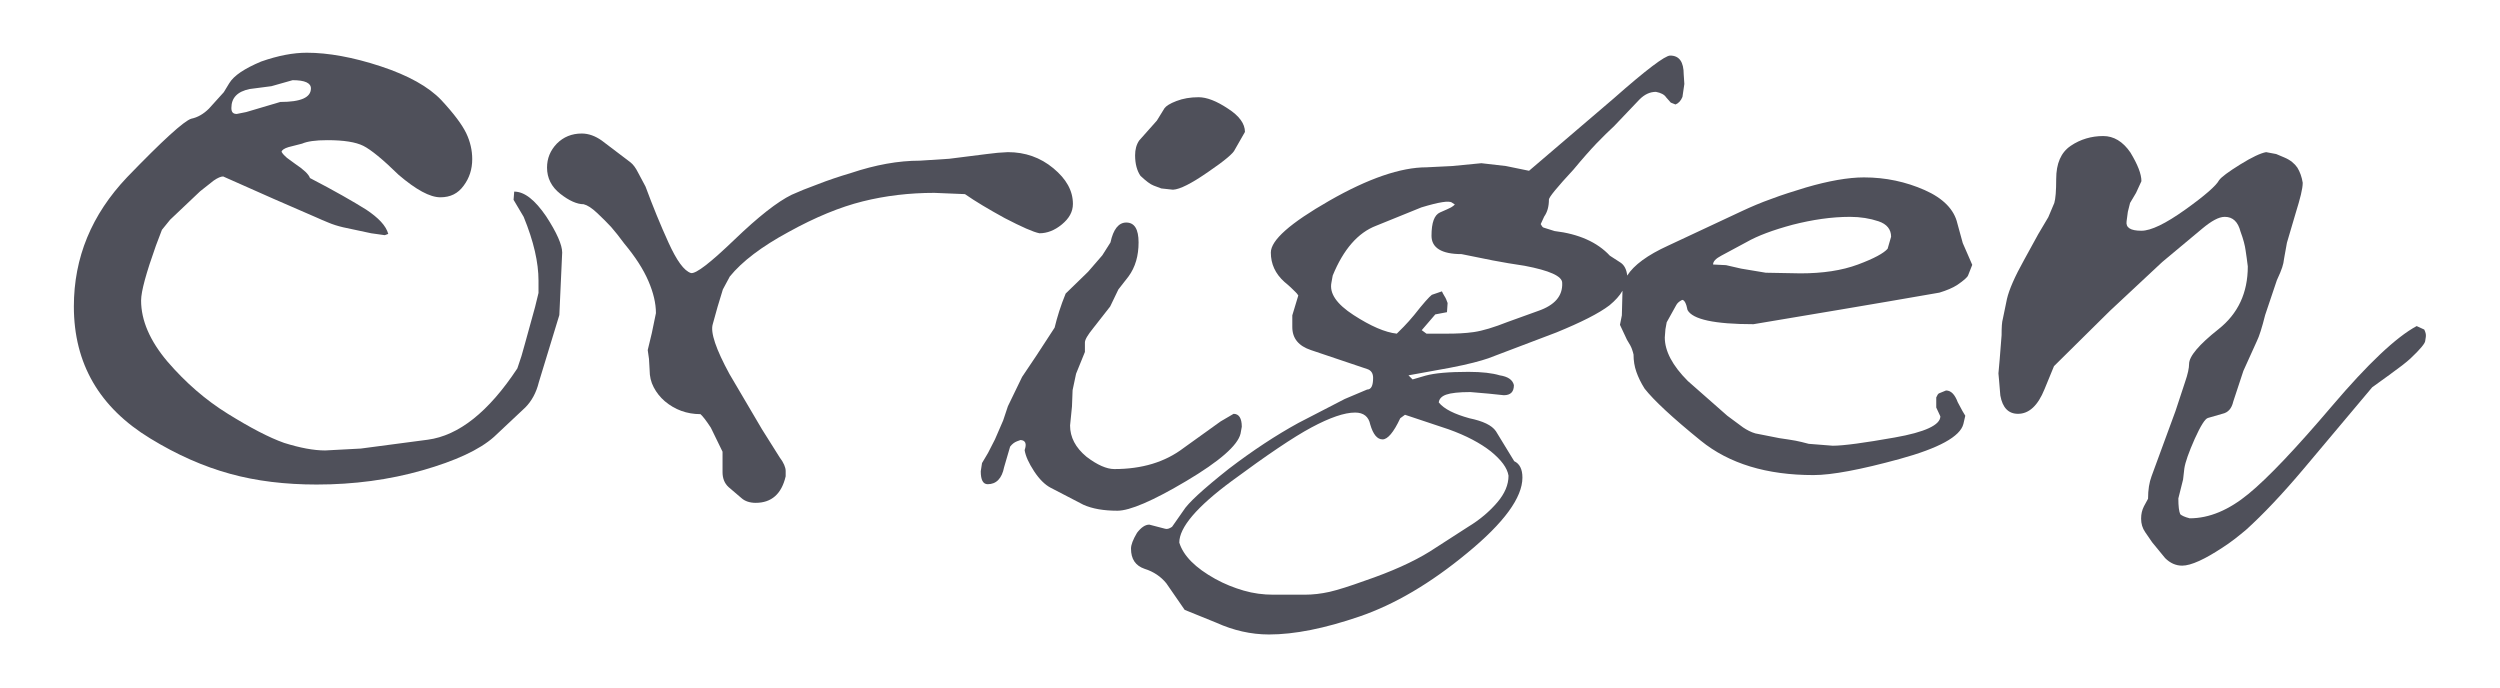
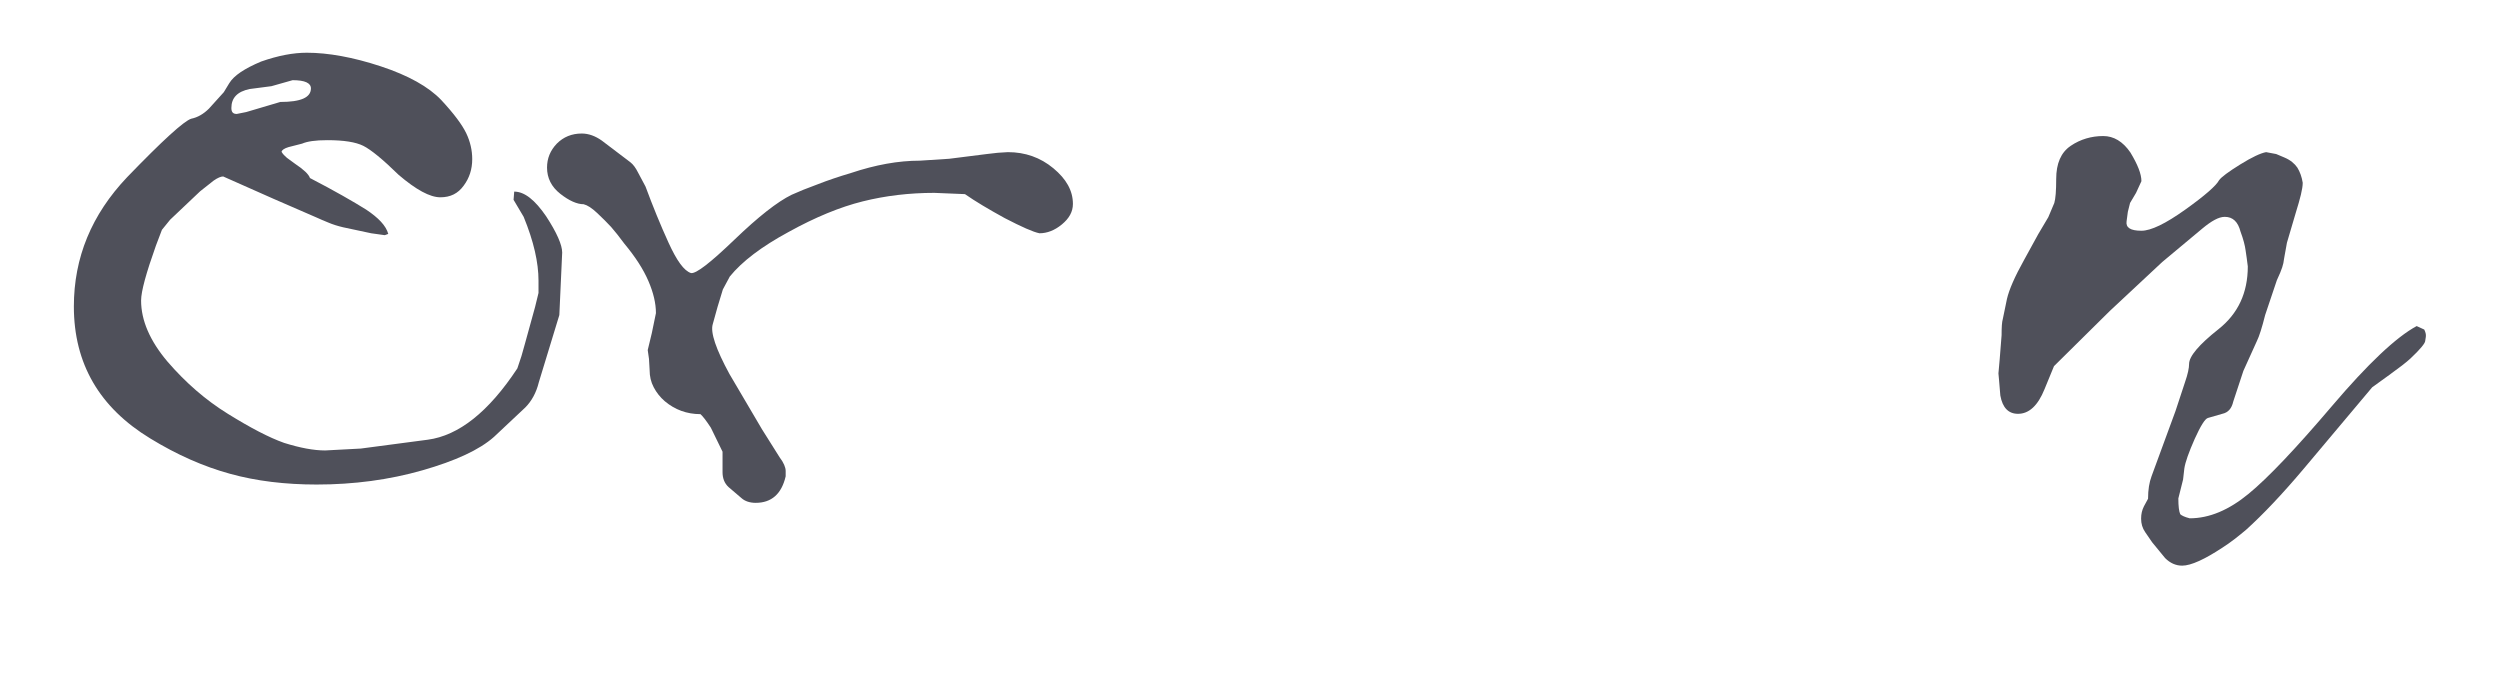
<svg xmlns="http://www.w3.org/2000/svg" version="1.1" id="Capa_1" x="0px" y="0px" viewBox="0 0 792 218" style="enable-background:new 0 0 792 218;" xml:space="preserve">
  <style type="text/css">
	.st0{fill:#4F505A;}
</style>
  <g>
    <path class="st0" d="M329.3,73.9c2.4,0,4.8-0.9,7.1-2.8c2.3-1.9,3.5-4,3.5-6.5c0-4.2-2.1-7.9-6.2-11.3c-4.1-3.4-8.9-5.1-14.4-5.1   l-3.2,0.2l-3.5,0.4l-11.9,1.5l-9.3,0.6c-6.8,0-14,1.3-21.8,3.9c-3.7,1.1-7.3,2.3-10.6,3.6c-3.3,1.2-6,2.3-8.2,3.3   c-4.5,2.2-10.5,6.9-18.1,14.2c-7.6,7.3-12.2,10.9-13.8,10.6c-2.2-0.7-4.5-3.9-7.1-9.6c-2.6-5.7-5-11.6-7.3-17.8l-2.4-4.5   c-0.7-1.4-1.5-2.5-2.4-3.2l-9.1-6.9c-2-1.4-4.1-2.2-6.3-2.2c-3.2,0-5.8,1.1-7.9,3.2c-2.1,2.2-3.1,4.7-3.1,7.6   c0,3.3,1.4,6.1,4.2,8.3c2.8,2.2,5.3,3.3,7.4,3.3c1.2,0.3,2.6,1.2,4.3,2.8c1.7,1.6,3.2,3.1,4.4,4.4c1.2,1.4,2.6,3.1,4.2,5.3   c3.5,4.2,6,8.1,7.6,11.8c1.6,3.7,2.4,7.1,2.4,10.2l-1.3,6.3l-1.3,5.4l0.4,2.8l0.2,3.5c0,2,0.4,3.8,1.3,5.5c0.9,1.7,2,3.1,3.5,4.4   c3.2,2.7,7,4.1,11.3,4.1c0.7,0.6,1.8,2,3.3,4.3l3.7,7.6v6.5c0,1.9,0.6,3.5,1.9,4.7l4.1,3.5c1.1,1,2.7,1.5,4.5,1.5   c5,0,8.2-2.8,9.5-8.4v-1.7c0-1.1-0.6-2.6-1.9-4.3l-5.6-8.9l-10.3-17.5c-4.3-7.9-6.1-13.2-5.3-15.8l1.5-5.4l1.7-5.6l2.2-4.1   c3.9-4.8,10.1-9.5,18.6-14.1c8.5-4.7,16.3-7.9,23.5-9.7c7.2-1.8,14.8-2.7,22.7-2.7l9.7,0.4c3.3,2.3,7.5,4.8,12.6,7.6   C323.7,71.9,327.3,73.5,329.3,73.9z" />
-     <path class="st0" d="M365.5,58.8l2.4,0.9l3.7,0.4c2.2-0.1,5.9-2,11.1-5.6c5.3-3.6,8.1-6,8.5-7.1l3.2-5.6c0-2.6-1.8-5.1-5.4-7.4   c-3.6-2.4-6.7-3.6-9.3-3.6c-2.6,0-4.9,0.4-7,1.2c-2.1,0.8-3.3,1.6-3.8,2.3l-2.4,3.9l-5.6,6.3c-0.9,1.3-1.3,2.9-1.3,4.7   c0,2.7,0.6,4.9,1.7,6.5C363,57.3,364.4,58.4,365.5,58.8z" />
-     <path class="st0" d="M393,137.4l0.4-2.2c0-2.7-0.9-4.1-2.6-4.1l-4.1,2.4l-11.7,8.4c-5.9,4.5-13.2,6.7-22,6.7   c-2.4,0-5.4-1.3-8.8-3.9c-3.5-2.9-5.2-6.2-5.2-9.9l0.6-6l0.2-5.2l1.1-5.2l2.8-6.9v-3c0-0.9,0.9-2.4,2.6-4.5l5.4-6.9l2.6-5.4   l3.2-4.1c2.2-3,3.2-6.6,3.2-10.8c0-4.2-1.3-6.3-3.9-6.3c-2.4,0-4.1,2.1-5,6.3l-2.6,4.1l-4.5,5.2l-7.1,6.9   c-1.6,3.9-2.7,7.5-3.5,10.8l-5.8,8.9l-4.5,6.7l-4.5,9.3l-1.5,4.5l-2.6,6l-2.2,4.3l-1.9,3.2l-0.4,2.6c0,2.7,0.7,4.1,2.2,4.1   c2.7,0,4.5-1.8,5.2-5.4l1.9-6.5c0.7-0.9,1.4-1.4,2.2-1.7l1.1-0.4c1.6,0.1,2,1.2,1.3,3.2c0.3,1.9,1.3,4.1,3,6.7   c1.7,2.6,3.5,4.3,5.2,5.2l5.4,2.8l5,2.6c2.9,1.3,6.5,1.9,10.8,1.9c3.9,0,11.2-3.1,21.8-9.4C386.4,146.1,392.1,141.1,393,137.4z" />
    <path class="st0" d="M768,104.4l-2.4-1.1c-6.5,3.5-15.4,11.9-26.8,25.3c-11.4,13.4-20.2,22.7-26.4,27.8c-6.3,5.2-12.5,7.8-18.7,7.8   c-1.6-0.4-2.6-0.9-3-1.3c-0.4-0.9-0.6-2.5-0.6-5l1.5-6l0.4-3.5c0.3-2,1.4-5.1,3.3-9.4c1.9-4.2,3.3-6.4,4.2-6.6l4.5-1.3   c1.9-0.4,3-1.7,3.5-3.9l3.2-9.7l4.3-9.5c0.7-1.4,1.6-4.2,2.6-8.2l3.7-11c0.9-1.9,1.4-3.2,1.7-4.1c0.3-0.9,0.5-1.8,0.6-2.8l0.9-5   l2.8-9.5c1.4-4.5,2.2-7.6,2.2-9.5c-0.3-1.9-0.9-3.5-1.7-4.8c-0.9-1.3-2.2-2.4-4.1-3.2l-2.6-1.1l-3.2-0.6c-1.7,0.3-4.5,1.6-8.2,3.9   c-3.7,2.3-6,4-6.7,5c-0.9,1.7-4.4,4.8-10.7,9.3c-6.3,4.5-10.9,6.7-13.9,6.7c-3.5,0-5-1-4.7-3l0.4-3l0.7-2.8l1.9-3.2l1.7-3.7   c0-2.3-1.2-5.3-3.5-9.1c-2.4-3.5-5.3-5.2-8.6-5.2c-3.7,0-7.2,1-10.3,3.1c-3.1,2.1-4.6,5.6-4.6,10.5c0,3.7-0.2,6.3-0.6,7.6l-1.9,4.5   l-3.2,5.4l-4.5,8.2c-2.9,5.2-4.7,9.3-5.4,12.3l-1.3,6.3c-0.3,1-0.4,2.7-0.4,5.2l-0.6,7.6l-0.4,4.5l0.2,2.2l0.4,4.8   c0.7,3.9,2.6,5.8,5.6,5.8c3.5,0,6.3-2.6,8.4-7.8l3-7.3l17.7-17.5l16.6-15.5l12.7-10.6c2.9-2.4,5.2-3.7,7.1-3.7c2.6,0,4.2,1.6,5,4.7   c0.9,2.4,1.4,4.4,1.6,5.9c0.2,1.5,0.5,3.2,0.7,5.1c0,8.4-3.1,15-9.3,19.9c-6.2,4.9-9.3,8.6-9.3,11c0,1.3-0.4,3.2-1.3,5.8l-3,9.1   l-7.6,20.7c-0.7,1.9-1.1,4.2-1.1,7.1l-1.3,2.4c-0.6,1.2-0.9,2.4-0.9,3.9c0,1.6,0.4,3,1.3,4.3l2.2,3.2l4.1,5   c1.6,1.6,3.4,2.4,5.4,2.4c1.4,0,3.2-0.5,5.4-1.5c2.2-1,4.6-2.4,7.2-4.1c2.7-1.7,5.2-3.7,7.7-5.8c5.3-4.8,11.4-11.2,18.3-19.4   l21.6-25.7c1-0.7,2.8-2,5.4-3.9c3.2-2.3,5.4-4,6.7-5.2c3.2-3,4.7-4.9,4.7-5.6l0.2-1.3C768.6,105.9,768.4,105.2,768,104.4z" />
    <path class="st0" d="M162.9,60.7l-0.2,2.6l3.2,5.4c3.2,7.8,4.7,14.5,4.7,20.2v3.9l-1.1,4.5l-3.2,11.6l-1.1,3.9l-1.3,3.9   c-9.1,13.8-18.6,21.3-28.4,22.6l-21.2,2.8l-11.3,0.6c-3.6,0-7.9-0.8-13-2.4c-4.8-1.7-10.7-4.8-17.8-9.2   c-7.1-4.4-13.4-9.9-19.1-16.5c-5.6-6.6-8.4-13.1-8.4-19.4c0-2.9,1.6-8.7,4.7-17.4l1.9-5l2.6-3.2l9.5-9l4.3-3.4   c1.3-0.9,2.3-1.3,3-1.3l16,7.1l13.8,6c0.9,0.4,2,0.9,3.5,1.5c1.4,0.6,3,1.1,4.7,1.5l8.9,1.9l4.3,0.6l1.1-0.4   c-0.7-2.6-3.1-5.1-7-7.7c-4-2.5-9.9-5.9-17.8-10c-0.4-1.2-2-2.7-4.7-4.5c-1-0.7-1.9-1.4-2.6-1.9c-0.7-0.6-1.3-1.2-1.7-1.9   c0.1-0.6,0.9-1.1,2.2-1.5l4.3-1.1c1.6-0.7,4.2-1.1,8-1.1c5.2,0,9,0.6,11.4,1.8c2.4,1.2,6.2,4.3,11.2,9.2c5.5,4.7,9.9,7.1,13.2,7.1   c3.2,0,5.6-1.2,7.4-3.7c1.8-2.4,2.7-5.2,2.7-8.4c0-2.7-0.6-5.5-1.9-8.2c-1.3-2.7-3.9-6.2-7.9-10.5c-4-4.2-10.4-7.8-19.2-10.7   c-8.8-2.9-16.7-4.3-23.4-4.3c-4.3,0-9.1,0.9-14.5,2.8c-5.2,2.2-8.6,4.4-10.1,6.9l-1.7,2.8l-4.7,5.2c-1.7,1.7-3.6,2.8-5.6,3.2   c-2.3,0.7-9.1,6.9-20.3,18.5C29,68,23.4,81.6,23.4,97.1c0,18.1,8.1,32,24.2,41.8c8.5,5.2,16.9,8.9,25.3,11.2   c8.3,2.3,17.5,3.4,27.4,3.4c11.8,0,23-1.5,33.5-4.5c10.5-3,18.1-6.5,22.7-10.6l9.9-9.3c2-2,3.5-4.7,4.3-8l6.5-21.3l0.9-19.8   c0-2.4-1.7-6.3-5.1-11.5C169.5,63.4,166.2,60.7,162.9,60.7z M79.1,28.2l6.9-0.9l6.7-1.9c3.9,0,5.8,0.9,5.8,2.6   c0,2.9-3.2,4.3-9.7,4.3L78,35.5l-3,0.6c-1.2,0-1.7-0.6-1.7-1.9C73.3,31,75.2,29,79.1,28.2z" />
-     <path class="st0" d="M621.8,77l-1.7-6.2c-1-4.4-4.5-8-10.4-10.6c-5.9-2.6-12.3-4-19.2-4c-5,0-11.2,1.1-18.4,3.2   c-3.9,1.2-7.5,2.3-10.9,3.6c-3.4,1.2-6.4,2.5-9.2,3.8l-23.5,11c-6.6,3-10.9,6.2-13,9.5c-0.2-1.9-0.9-3.3-2.1-4.1L510,81   c-4-4.3-9.9-6.9-17.5-7.8l-3.5-1.1c-0.3-0.1-0.6-0.5-0.9-1.1l1.1-2.4c1-1.4,1.5-3.2,1.5-5.4c0-0.7,2.6-3.9,7.8-9.5   c2.9-3.5,5.3-6.2,7.3-8.3c2-2.1,3.9-3.9,5.6-5.5l8-8.4c1.6-1.6,3.3-2.4,5.2-2.4c1.6,0.3,2.7,0.9,3.2,1.7l1.5,1.7l1.5,0.6   c1-0.4,1.7-1.2,2.2-2.4l0.6-4.1l-0.2-3c0-4-1.4-6-4.3-6c-1.6,0-7.6,4.5-17.9,13.6l-26.8,22.9l-7.3-1.5l-7.8-0.9l-9.3,0.9l-8.1,0.4   c-8.1,0-18.4,3.5-30.8,10.6c-12.4,7.1-18.5,12.5-18.5,16.4c0,3.6,1.4,6.7,4.3,9.3c1.6,1.3,2.7,2.4,3.5,3.2c0.3,0.3,0.6,0.6,0.9,1.1   l-1.9,6.3v3.7c0,3.6,2,6,5.9,7.3l17.8,6c1.3,0.4,1.9,1.4,1.9,2.8c0,2.5-0.6,3.7-1.9,3.7l-7.1,3l-14.7,7.6   c-7.1,3.9-14.4,8.7-22,14.5c-8.2,6.5-13,10.9-14.5,13.4l-3.5,5c-0.9,0.6-1.6,0.8-2.2,0.6l-5-1.3c-1.3,0-2.6,0.9-3.9,2.6   c-1.3,2.2-1.9,3.8-1.9,5c0,3.3,1.4,5.4,4.3,6.4c2.9,0.9,5.2,2.5,6.9,4.6l5.8,8.4l10.1,4.1c5.3,2.4,10.9,3.7,16.6,3.7   c8.1,0,17.6-1.9,28.7-5.7c11.1-3.8,22.5-10.5,34.1-20.1c11.7-9.6,17.5-17.6,17.5-23.9c0-2.7-0.9-4.4-2.6-5.2l-5.8-9.5   c-1.3-1.9-4.1-3.2-8.4-4.1c-4.7-1.3-8-2.9-9.7-5c0.1-1.1,0.9-2,2.4-2.5c1.4-0.5,4-0.8,7.6-0.8l5.8,0.5l4.8,0.5   c2.2,0,3.2-1.1,3.2-3.2c-0.4-1.7-1.9-2.7-4.5-3.1c-2.3-0.7-5.6-1.1-9.9-1.1c-6.2,0-10.7,0.4-13.6,1.2l-4.1,1.2l-1.3-1.3l13.2-2.4   c5.8-1.1,9.8-2.2,12.1-3l21.6-8.2c7.8-3.2,13.4-6,16.8-8.6c1.8-1.5,3.2-3,4.1-4.6l-0.2,7.8l-0.6,3l2.2,4.7c0.9,1.4,1.4,2.4,1.6,3   c0.2,0.6,0.4,1.2,0.5,1.7c0,2,0.3,3.8,0.9,5.5c0.6,1.7,1.4,3.4,2.6,5.3c2.9,3.7,8.8,9.2,17.8,16.5c9,7.3,20.9,10.9,35.7,10.9   c5.8,0,14.9-1.7,27.3-5.1c12.4-3.4,19.2-7.1,20.2-11.1l0.6-2.6l-0.9-1.5l-1.5-2.8c-0.9-2.4-2.1-3.7-3.7-3.7l-2.2,0.9   c-0.3,0.1-0.6,0.6-0.9,1.3v3.2l1.3,2.8c0,2.7-4.8,5-14.5,6.7c-9.6,1.7-16.2,2.6-19.6,2.6l-7.6-0.6c-1.6-0.4-3-0.8-4.2-1   c-1.2-0.2-2.9-0.5-5.1-0.8l-7.6-1.5c-1.4-0.4-2.7-1.1-3.9-1.9l-5-3.7l-12.5-11c-4.9-4.9-7.3-9.5-7.3-13.8l0.2-2.6l0.4-2.2l3-5.4   c0.3-0.6,0.9-1.2,1.9-1.7c0.7,0,1.3,1.1,1.7,3.2c1.6,3,8.6,4.5,20.9,4.5l27.4-4.6l15.3-2.6l16.2-2.8c2.3-0.7,4.2-1.5,5.6-2.4   c2.2-1.5,3.3-2.5,3.5-3.1l1.3-3.3l-1.3-3L621.8,77z M458.9,136c5.6,2,10.1,4.4,13.4,7c3.3,2.7,5.2,5.2,5.6,7.7   c0,2.9-1.2,5.7-3.6,8.5c-2.4,2.8-5.4,5.4-9.2,7.7l-12.1,7.8c-5.3,3.3-12.2,6.4-20.7,9.3c-4.7,1.7-8.5,2.9-11.1,3.5   c-2.7,0.6-5.3,0.9-7.9,0.9h-9.9c-3.2,0-6.3-0.4-9.4-1.3c-3.1-0.9-6.1-2.1-9-3.7c-6.3-3.5-10.1-7.3-11.4-11.5   c0-4.8,5.5-11.3,16.6-19.5c11.1-8.2,19.5-13.9,25.3-17c5.8-3.1,10.4-4.7,13.8-4.7c2.7,0,4.3,1.3,4.8,3.8c0.9,3.1,2.2,4.7,3.9,4.7   c1.6,0,3.5-2.2,5.6-6.7l1.5-1.1L458.9,136z M487.3,98.5l-9.7,3.5c-4.3,1.7-7.9,2.8-10.7,3.2c-2.8,0.4-5.6,0.5-8.3,0.5h-6.7   l-1.5-1.1l4.3-5l3.7-0.7l0.2-2.9c-0.3-0.9-0.6-1.6-1-2.2c-0.4-0.6-0.6-1.1-0.8-1.5l-3.2,1.1c-0.8,0.6-2.7,2.7-5.6,6.4   c-1.1,1.3-2.2,2.6-3.3,3.7c-0.6,0.6-1.3,1.3-2.2,2.2c-3.7-0.4-8.3-2.4-13.7-5.9c-5.4-3.5-7.7-6.9-7-10.3l0.4-2.2   c3.4-8.3,8-13.6,13.8-15.8l14.3-5.8c5.6-1.7,8.8-2.2,9.7-1.5l0.9,0.6c-0.3,0.3-0.7,0.6-1.2,0.9c-0.5,0.3-1.7,0.8-3.5,1.6   c-1.8,0.8-2.7,3.2-2.7,7.4c0,3.8,3.2,5.8,9.5,5.8c3.5,0.7,6.8,1.4,9.9,2c3.2,0.6,6.6,1.2,10.1,1.7c7.9,1.5,11.9,3.3,11.9,5.4   C495.1,93.8,492.5,96.7,487.3,98.5z M598,78.8c-1.2,1.4-4.3,3.1-9.4,5c-5.1,1.9-11.2,2.8-18.2,2.8l-11-0.2l-7.8-1.3l-4.8-1.1   l-4.1-0.2c0-1,0.9-1.9,2.6-2.8l8-4.3c3.5-2,8.3-3.8,14.6-5.5c6.3-1.6,12.3-2.5,18.2-2.5c3.3,0,6.3,0.5,9,1.4c2.7,0.9,4,2.6,4,4.9   L598,78.8z" />
  </g>
</svg>